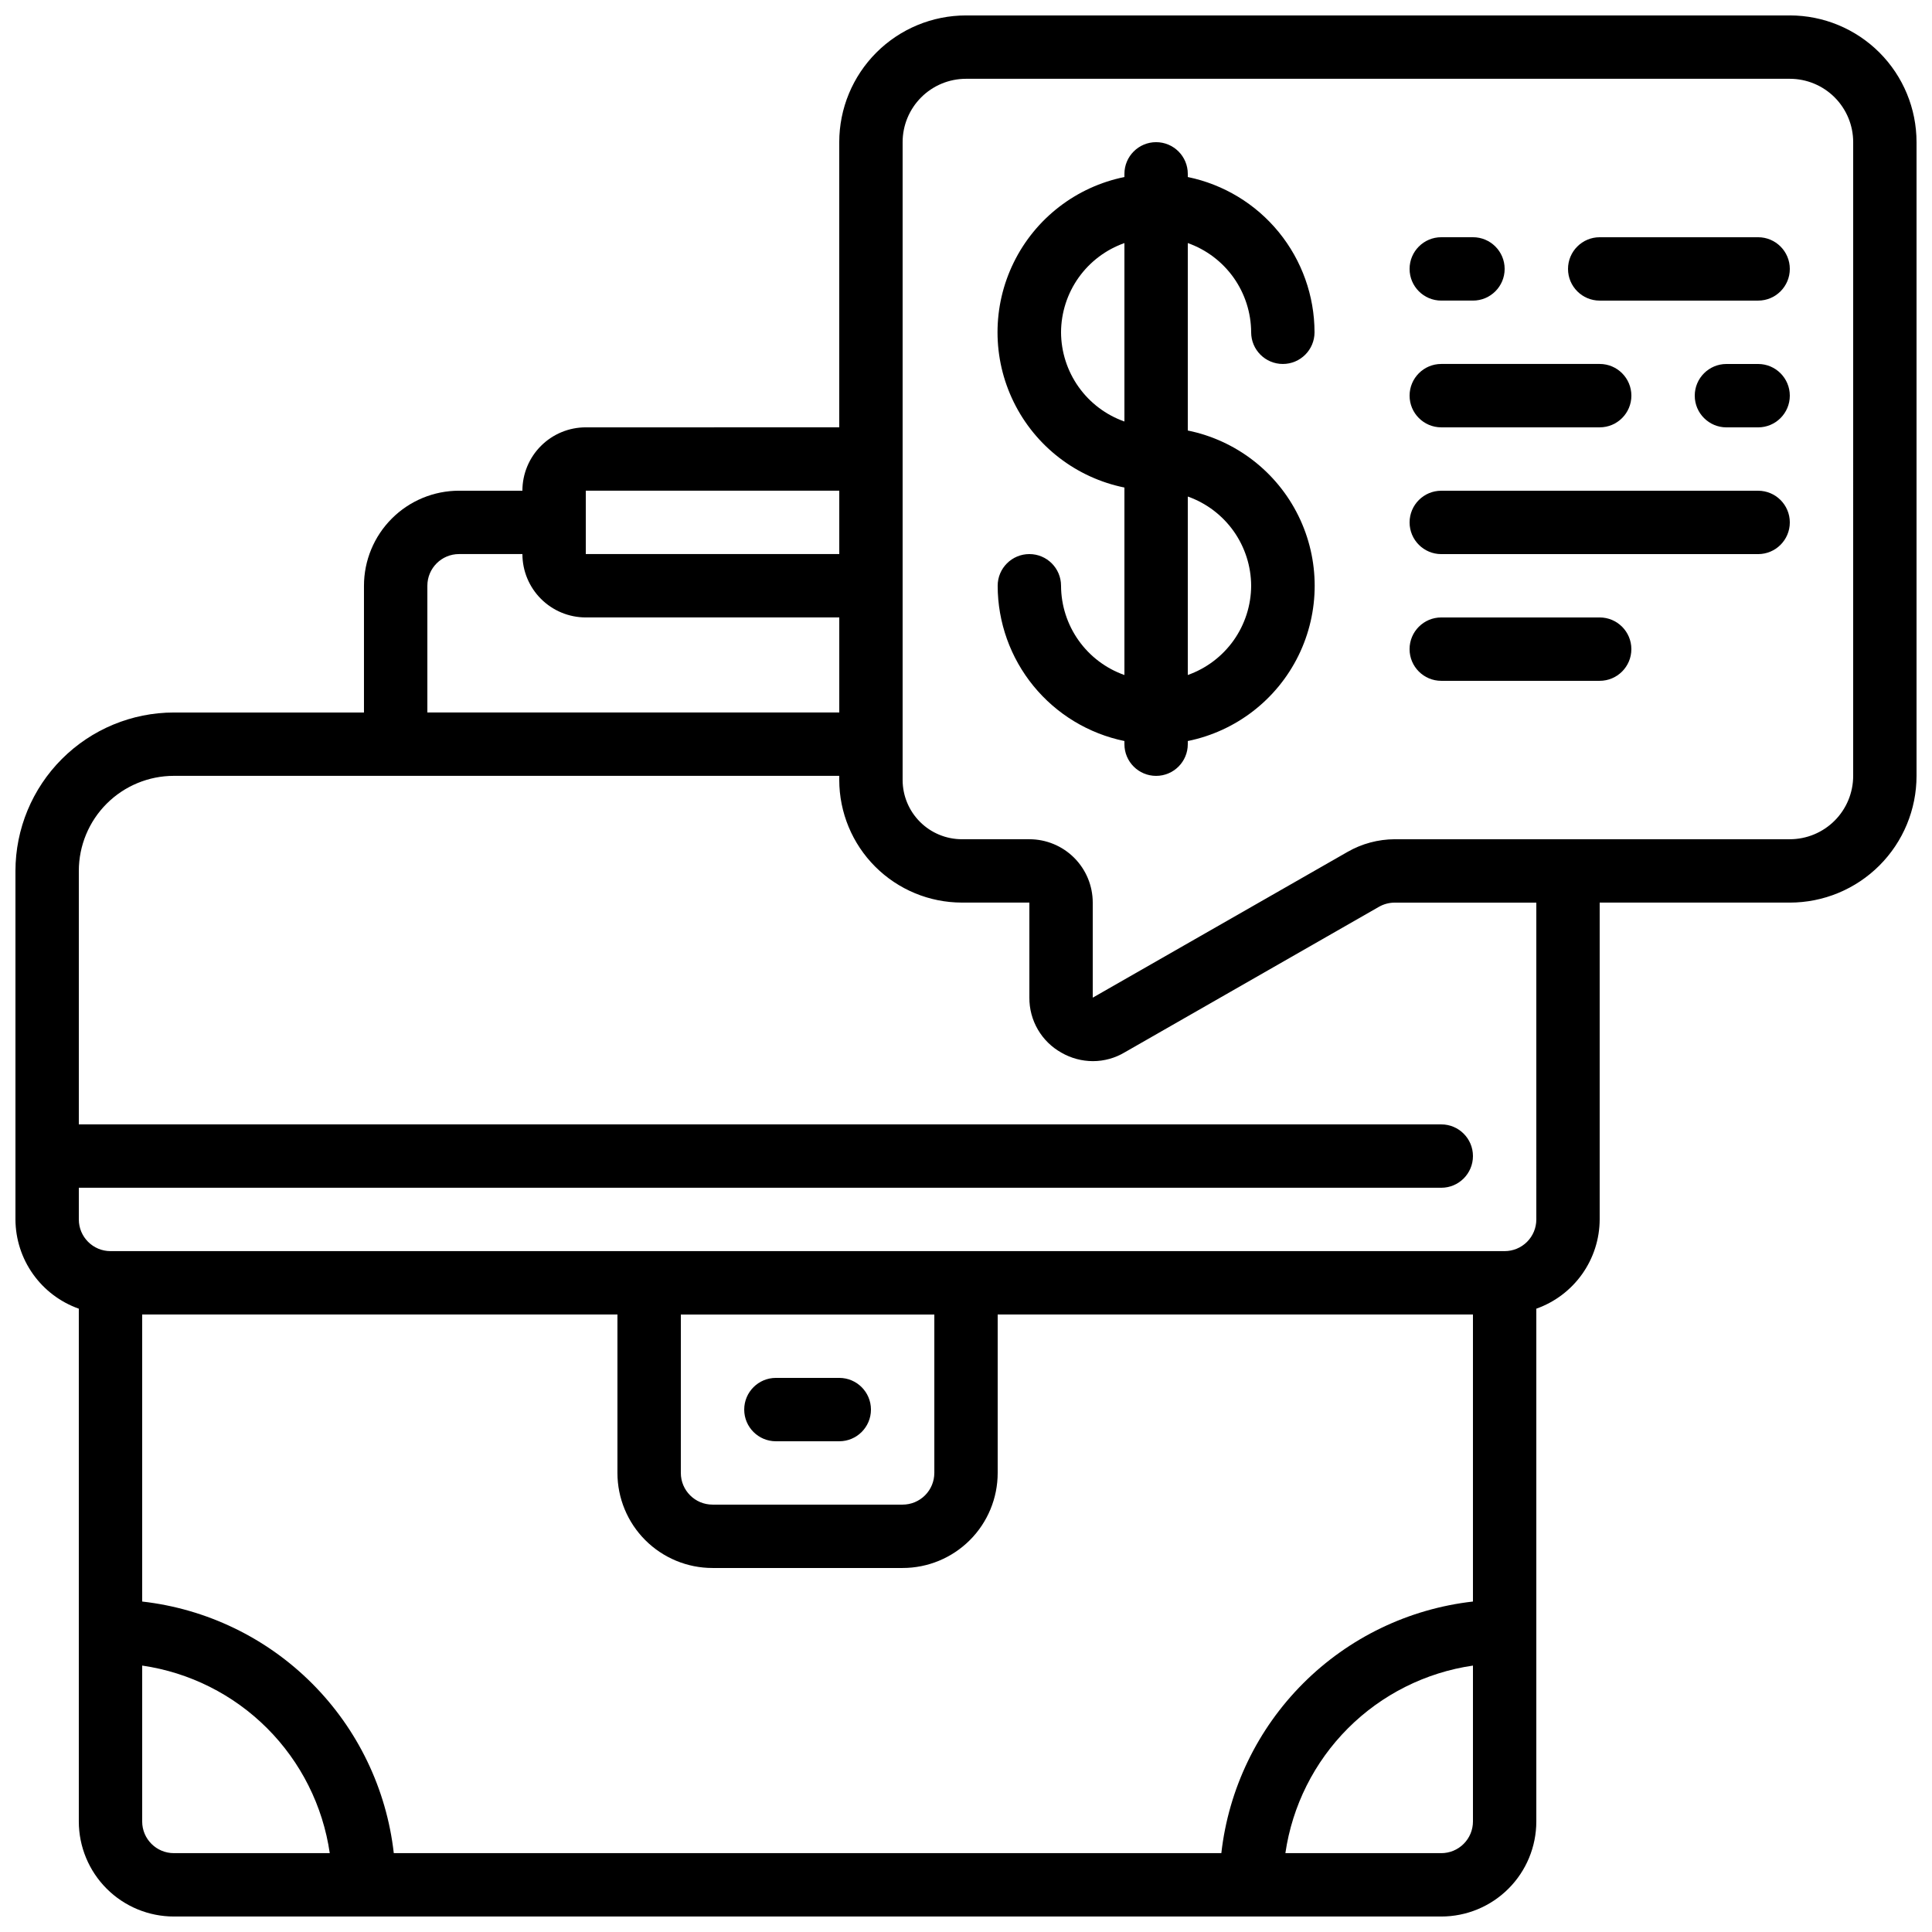
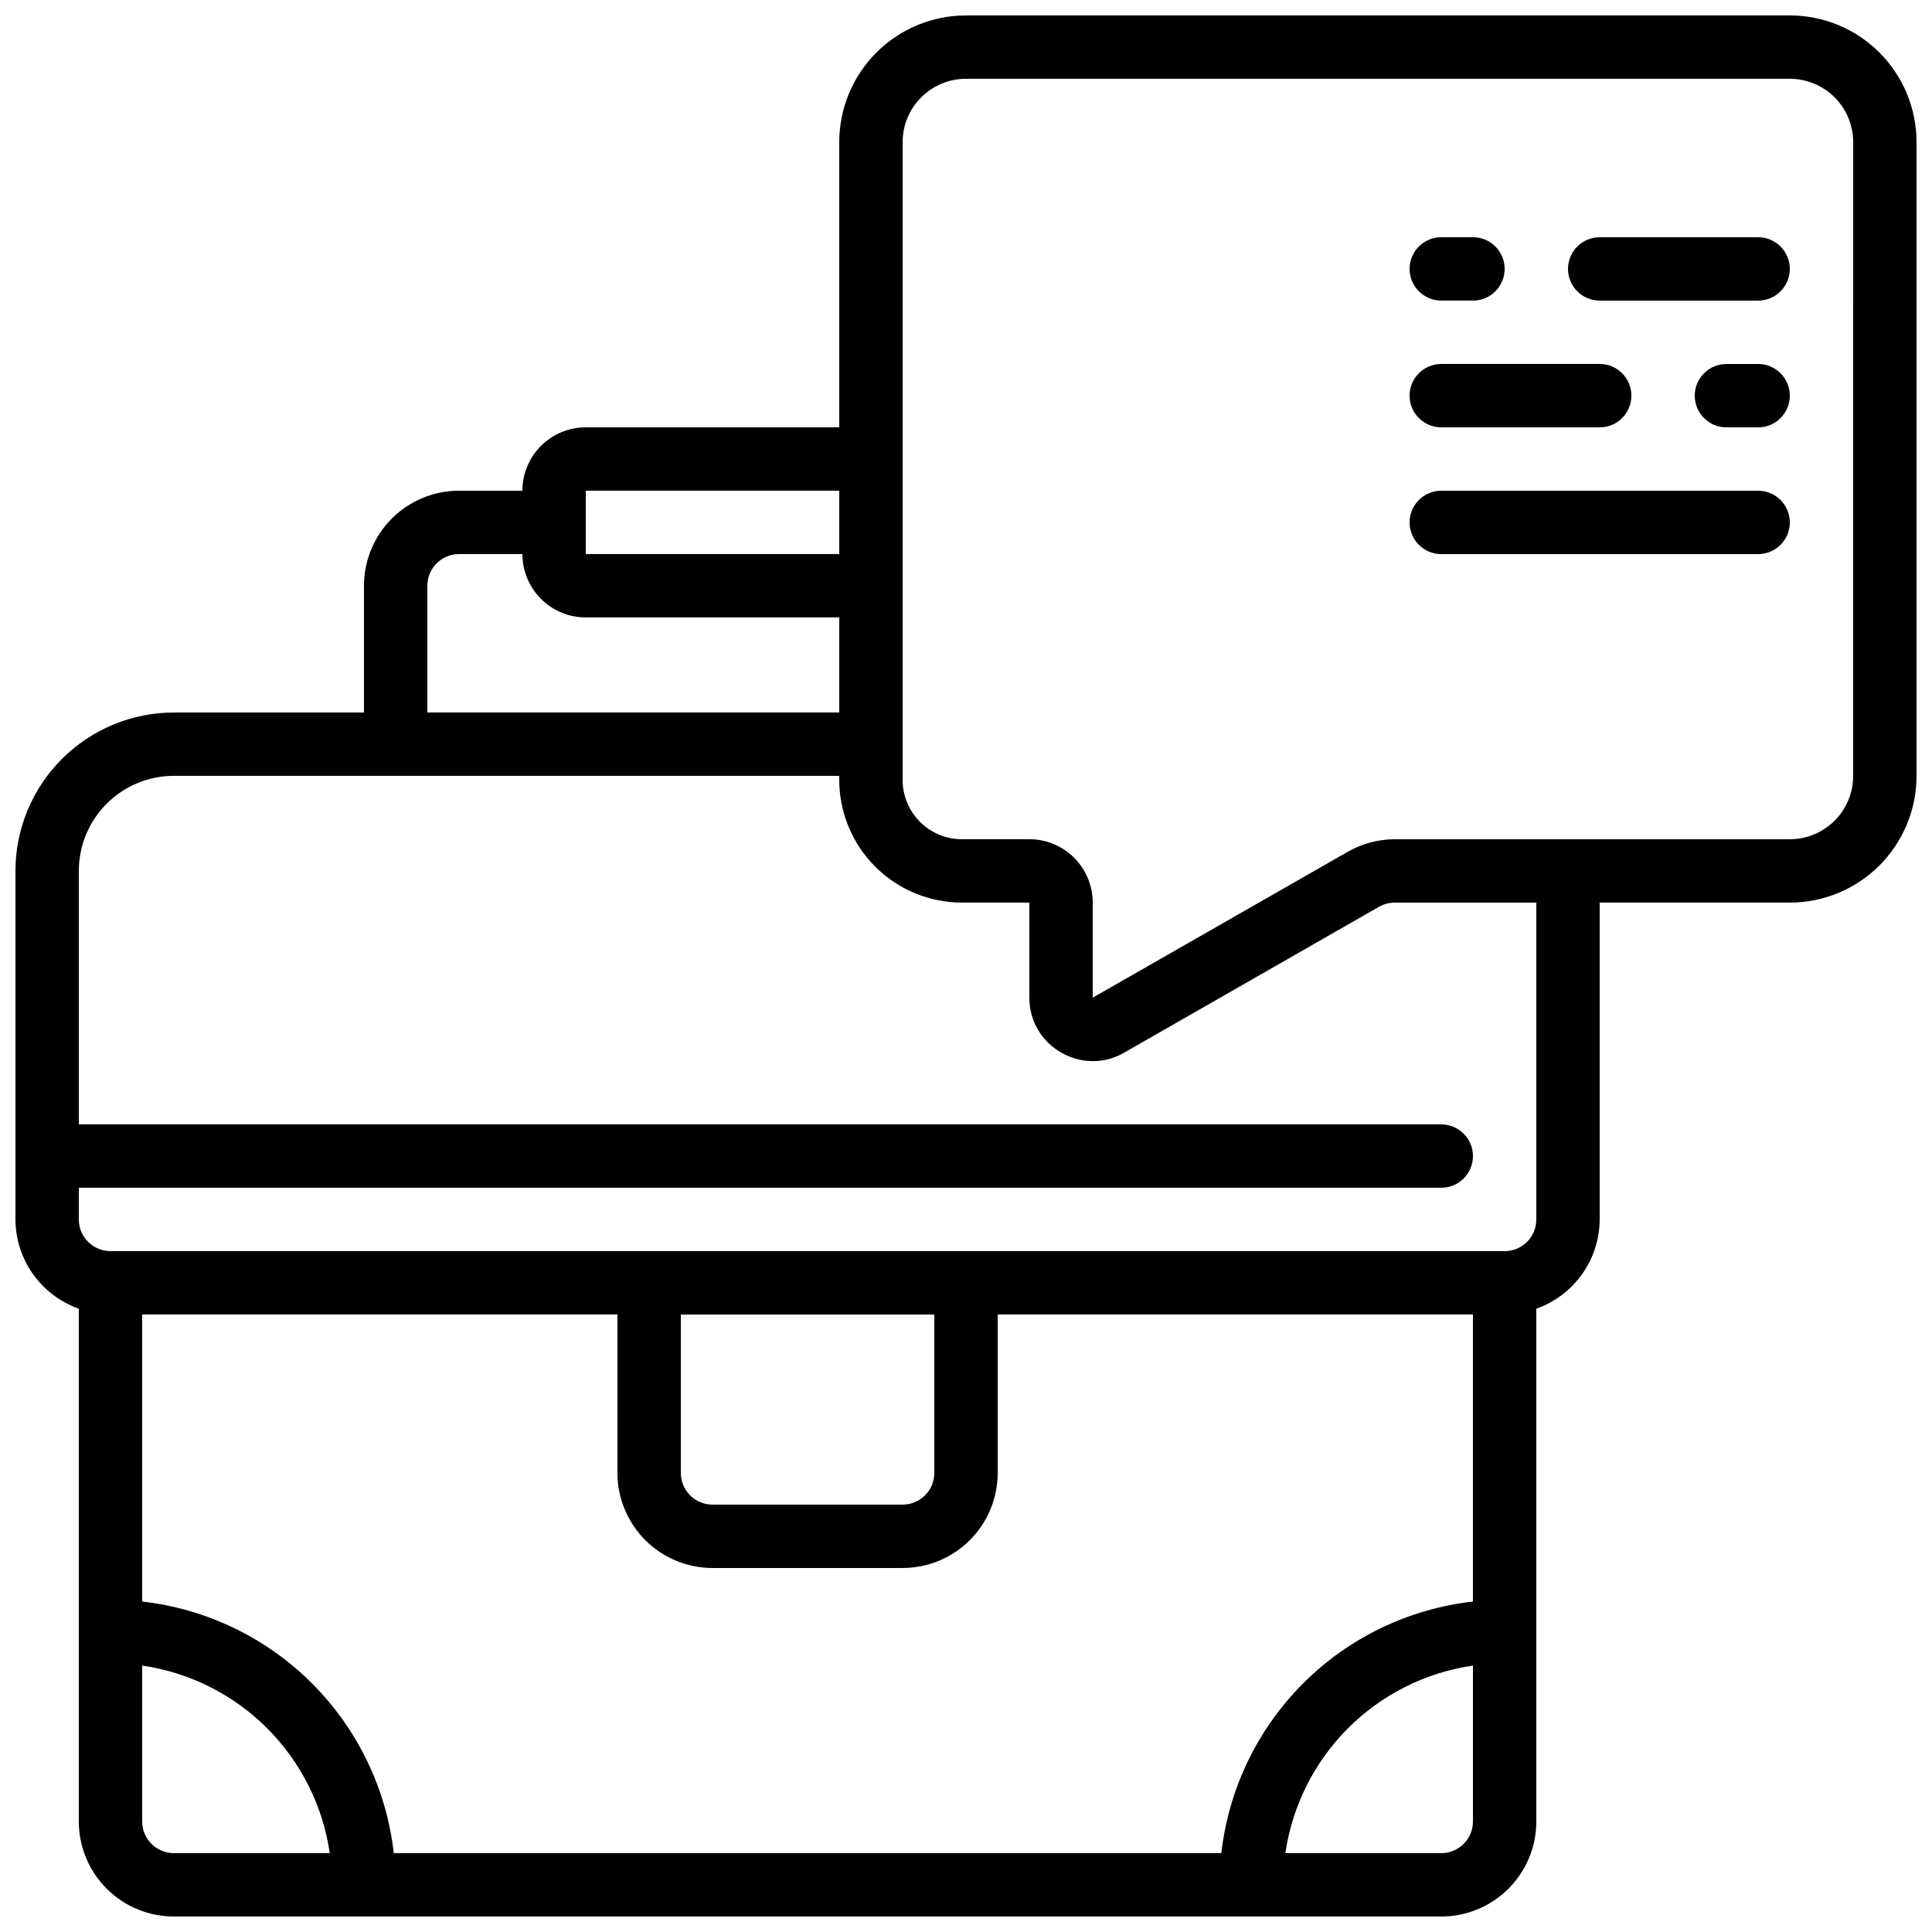
<svg xmlns="http://www.w3.org/2000/svg" width="800px" height="800px" version="1.1" viewBox="144 144 512 512">
  <defs>
    <clipPath id="a">
      <path d="m148.09 148.09h503.81v503.81h-503.81z" />
    </clipPath>
  </defs>
  <g clip-path="url(#a)">
    <path d="m618.32 148.09h-218.32c-8.91 0-17.453 3.539-23.75 9.836-6.301 6.301-9.84 14.844-9.84 23.75v75.57l-67.172 0.004c-4.457 0-8.727 1.77-11.875 4.918-3.152 3.148-4.922 7.422-4.922 11.875h-16.793c-6.68 0-13.086 2.652-17.812 7.379-4.723 4.723-7.379 11.129-7.379 17.812v33.586h-50.379c-11.133 0.012-21.801 4.441-29.672 12.312-7.871 7.871-12.301 18.539-12.312 29.672v92.363c0.023 5.191 1.645 10.25 4.652 14.484 3.008 4.231 7.246 7.434 12.141 9.164v135.89c0 6.684 2.656 13.09 7.379 17.812 4.723 4.727 11.133 7.379 17.812 7.379h335.87c6.684 0 13.09-2.652 17.812-7.379 4.727-4.723 7.379-11.129 7.379-17.812v-135.89c4.894-1.73 9.137-4.934 12.141-9.164 3.008-4.234 4.633-9.293 4.652-14.484v-83.969h50.383c8.906 0 17.449-3.535 23.75-9.836 6.297-6.297 9.836-14.84 9.836-23.75v-167.94c0-8.906-3.539-17.449-9.836-23.75-6.301-6.297-14.844-9.836-23.75-9.836zm-319.08 125.95h67.176v16.793h-67.176zm-41.984 25.191c0-4.641 3.758-8.398 8.395-8.398h16.793c0 4.453 1.77 8.727 4.922 11.875 3.148 3.148 7.418 4.918 11.875 4.918h67.176v25.191h-109.16zm67.176 193.13h67.176v41.984l-0.004-0.004c0 2.227-0.883 4.363-2.461 5.938-1.574 1.574-3.707 2.461-5.938 2.461h-50.379c-4.637 0-8.398-3.762-8.398-8.398zm8.398 67.176h50.383l-0.008-0.004c6.684 0 13.09-2.656 17.812-7.379 4.727-4.723 7.379-11.133 7.379-17.812v-41.984h125.95v76.066c-17.02 1.926-32.887 9.57-44.996 21.684-12.113 12.113-19.758 27.977-21.684 44.996h-219.31c-1.926-17.02-9.57-32.883-21.68-44.996-12.113-12.113-27.977-19.758-45-21.684v-76.066h125.95v41.984c0 6.68 2.656 13.09 7.379 17.812 4.723 4.723 11.133 7.379 17.812 7.379zm-151.15 67.168v-41.309c12.539 1.82 24.148 7.644 33.105 16.602 8.957 8.957 14.781 20.57 16.605 33.105h-41.312c-4.637 0-8.398-3.758-8.398-8.398zm344.27 8.398h-41.312c1.824-12.535 7.648-24.148 16.605-33.105 8.957-8.957 20.57-14.781 33.105-16.602v41.309c0 2.231-0.883 4.363-2.461 5.938-1.574 1.578-3.707 2.461-5.938 2.461zm25.191-167.94c0 2.227-0.883 4.363-2.457 5.938-1.578 1.574-3.711 2.461-5.938 2.461h-369.46c-4.637 0-8.398-3.758-8.398-8.398v-8.395h361.06c4.641 0 8.398-3.762 8.398-8.398 0-4.637-3.758-8.395-8.398-8.395h-361.06v-67.176c0-6.68 2.656-13.09 7.379-17.812s11.133-7.379 17.812-7.379h176.33v1.102c0.012 8.613 3.438 16.871 9.527 22.961 6.09 6.09 14.348 9.516 22.961 9.523h17.895v25.191c-0.02 2.977 0.758 5.902 2.258 8.469 1.5 2.57 3.664 4.688 6.266 6.133 2.527 1.453 5.394 2.219 8.312 2.227 2.977 0 5.898-0.812 8.453-2.344l67.359-38.559c1.281-0.727 2.727-1.109 4.199-1.105h37.5zm83.969-117.55c0 4.453-1.77 8.727-4.918 11.875-3.148 3.148-7.422 4.918-11.875 4.918h-104.69c-4.394 0.016-8.711 1.172-12.52 3.359l-67.52 38.625v-25.191c0-4.453-1.77-8.723-4.918-11.875-3.148-3.148-7.422-4.918-11.875-4.918h-17.887c-4.16-0.004-8.152-1.656-11.094-4.602-2.945-2.941-4.602-6.93-4.609-11.09v-169.04c0-4.453 1.77-8.723 4.922-11.875 3.148-3.148 7.418-4.918 11.875-4.918h218.32c4.453 0 8.727 1.77 11.875 4.918 3.148 3.152 4.918 7.422 4.918 11.875z" />
  </g>
-   <path d="m349.62 525.95h16.793c4.637 0 8.398-3.758 8.398-8.395 0-4.637-3.762-8.398-8.398-8.398h-16.793c-4.637 0-8.395 3.762-8.395 8.398 0 4.637 3.758 8.395 8.395 8.395z" />
-   <path d="m475.57 232.06c0 4.637 3.758 8.395 8.395 8.395 4.641 0 8.398-3.758 8.398-8.395-0.012-9.676-3.359-19.051-9.477-26.547-6.117-7.492-14.633-12.648-24.109-14.598v-0.84c0-4.637-3.762-8.398-8.398-8.398-4.637 0-8.395 3.762-8.395 8.398v0.84c-12.754 2.59-23.586 10.945-29.324 22.625-5.742 11.68-5.742 25.359 0 37.039 5.738 11.68 16.57 20.035 29.324 22.625v49.684c-4.898-1.73-9.141-4.934-12.145-9.168-3.008-4.234-4.633-9.293-4.652-14.484 0-4.641-3.758-8.398-8.395-8.398s-8.398 3.758-8.398 8.398c0.012 9.672 3.359 19.047 9.477 26.543 6.121 7.496 14.637 12.652 24.113 14.602v0.84c0 4.637 3.758 8.395 8.395 8.395 4.637 0 8.398-3.758 8.398-8.395v-0.84c12.75-2.59 23.582-10.949 29.324-22.629 5.738-11.676 5.738-25.359 0-37.035-5.742-11.68-16.574-20.035-29.324-22.625v-49.676c4.894 1.73 9.133 4.93 12.141 9.16 3.004 4.234 4.629 9.293 4.652 14.484zm-50.383 0c0.023-5.191 1.648-10.25 4.652-14.484 3.008-4.231 7.25-7.43 12.145-9.16v47.289c-4.894-1.73-9.137-4.93-12.145-9.164-3.004-4.231-4.629-9.289-4.652-14.48zm50.383 67.176c-0.023 5.191-1.648 10.246-4.652 14.48-3.008 4.234-7.246 7.434-12.141 9.164v-47.293c4.894 1.73 9.133 4.934 12.141 9.164 3.004 4.234 4.629 9.293 4.652 14.484z" />
  <path d="m525.95 223.66h8.398c4.637 0 8.398-3.758 8.398-8.395s-3.762-8.398-8.398-8.398h-8.398c-4.637 0-8.395 3.762-8.395 8.398s3.758 8.395 8.395 8.395z" />
  <path d="m609.92 206.87h-41.984c-4.637 0-8.395 3.762-8.395 8.398s3.758 8.395 8.395 8.395h41.984c4.637 0 8.398-3.758 8.398-8.395s-3.762-8.398-8.398-8.398z" />
  <path d="m609.92 240.46h-8.395c-4.637 0-8.398 3.762-8.398 8.398s3.762 8.398 8.398 8.398h8.398-0.004c4.637 0 8.398-3.762 8.398-8.398s-3.762-8.398-8.398-8.398z" />
  <path d="m525.95 257.25h41.984c4.641 0 8.398-3.762 8.398-8.398s-3.758-8.398-8.398-8.398h-41.984c-4.637 0-8.395 3.762-8.395 8.398s3.758 8.398 8.395 8.398z" />
  <path d="m609.92 274.05h-83.969c-4.637 0-8.395 3.758-8.395 8.395 0 4.641 3.758 8.398 8.395 8.398h83.969c4.637 0 8.398-3.758 8.398-8.398 0-4.637-3.762-8.395-8.398-8.395z" />
-   <path d="m567.93 307.63h-41.984c-4.637 0-8.395 3.762-8.395 8.398s3.758 8.395 8.395 8.395h41.984c4.641 0 8.398-3.758 8.398-8.395s-3.758-8.398-8.398-8.398z" />
</svg>